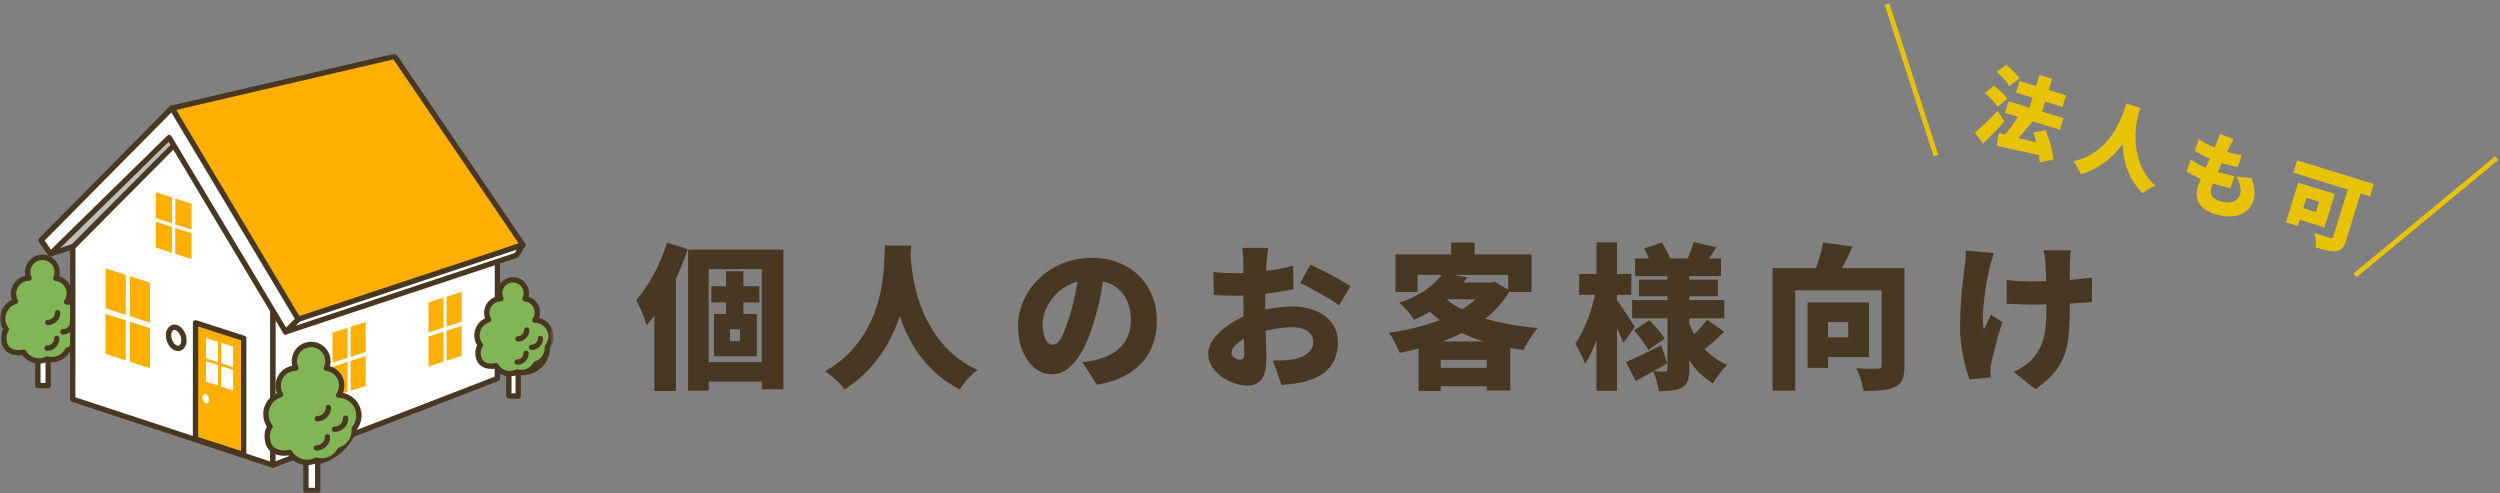
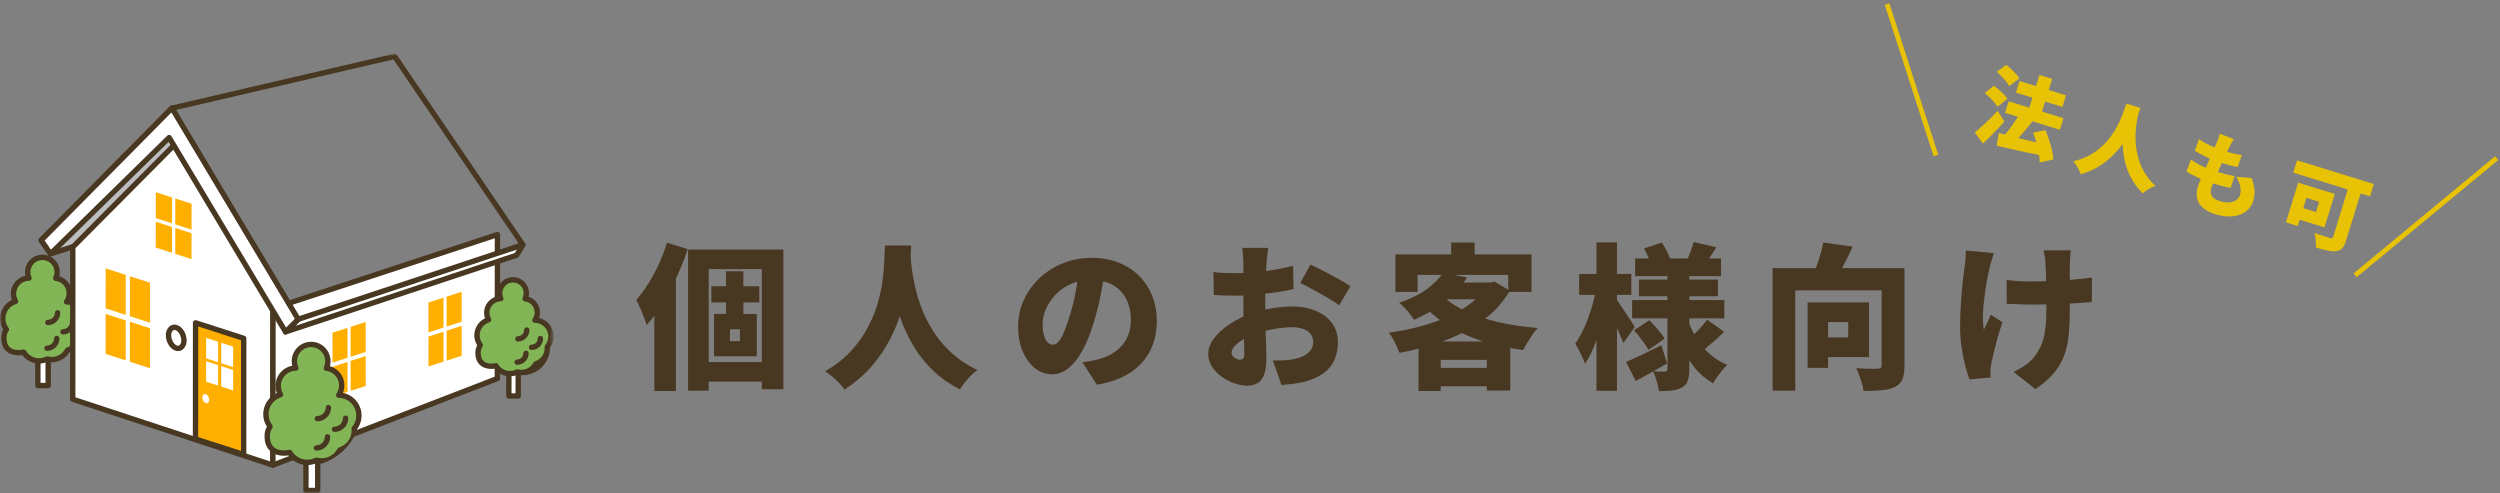
<svg xmlns="http://www.w3.org/2000/svg" width="512" height="101" viewBox="0 0 512 101" fill="none">
  <rect x="0" y="0" width="512" height="101" fill="#808080" stroke="none" />
  <path d="M424.116 51.273C424.052 51.678 424.009 52.083 423.988 52.489C423.966 52.894 423.945 53.278 423.924 53.641C423.902 53.961 423.892 54.451 423.892 55.112C423.892 55.752 423.892 56.478 423.892 57.288C423.892 58.099 423.892 58.92 423.892 59.752C423.892 60.563 423.892 61.321 423.892 62.025C423.892 62.707 423.892 63.24 423.892 63.624C423.892 65.544 423.806 67.272 423.636 68.808C423.486 70.323 423.166 71.721 422.676 73.001C422.185 74.259 421.47 75.433 420.532 76.52C419.614 77.609 418.388 78.665 416.852 79.689L412.372 76.168C413.054 75.87 413.79 75.454 414.58 74.921C415.369 74.387 415.998 73.843 416.468 73.288C416.937 72.713 417.332 72.115 417.652 71.496C417.993 70.878 418.27 70.195 418.484 69.448C418.697 68.68 418.846 67.827 418.932 66.888C419.038 65.928 419.092 64.83 419.092 63.593C419.092 62.953 419.092 62.174 419.092 61.257C419.092 60.339 419.081 59.39 419.06 58.408C419.038 57.427 419.017 56.52 418.996 55.688C418.974 54.835 418.942 54.153 418.9 53.641C418.878 53.235 418.825 52.809 418.74 52.361C418.654 51.891 418.58 51.529 418.516 51.273H424.116ZM410.964 57.321C411.518 57.385 412.041 57.449 412.532 57.513C413.044 57.555 413.545 57.587 414.036 57.608C414.548 57.63 415.081 57.641 415.636 57.641C417.044 57.641 418.537 57.608 420.116 57.544C421.716 57.48 423.241 57.385 424.692 57.257C426.164 57.129 427.412 56.99 428.436 56.84L428.404 61.864C427.422 61.95 426.228 62.035 424.82 62.12C423.412 62.184 421.918 62.248 420.34 62.312C418.782 62.355 417.257 62.377 415.764 62.377C415.337 62.377 414.857 62.366 414.324 62.344C413.79 62.323 413.236 62.302 412.66 62.281C412.105 62.259 411.54 62.238 410.964 62.217V57.321ZM408.34 51.849C408.19 52.297 408.03 52.809 407.86 53.385C407.689 53.939 407.561 54.398 407.476 54.761C407.305 55.486 407.113 56.403 406.9 57.513C406.708 58.622 406.537 59.795 406.388 61.032C406.238 62.248 406.142 63.432 406.1 64.585C406.078 65.715 406.142 66.686 406.292 67.496C406.505 67.112 406.74 66.632 406.996 66.056C407.252 65.459 407.497 64.926 407.732 64.457L410.1 65.993C409.758 66.995 409.438 68.008 409.14 69.032C408.862 70.035 408.617 70.984 408.404 71.88C408.19 72.755 408.009 73.523 407.86 74.184C407.796 74.441 407.742 74.739 407.7 75.081C407.657 75.4 407.636 75.646 407.636 75.817C407.636 75.987 407.636 76.211 407.636 76.489C407.657 76.766 407.678 77.032 407.7 77.288L403.348 77.704C403.113 77.064 402.836 76.168 402.516 75.016C402.217 73.865 401.961 72.606 401.748 71.24C401.534 69.854 401.428 68.51 401.428 67.209C401.428 65.438 401.481 63.742 401.588 62.12C401.694 60.499 401.822 59.027 401.972 57.705C402.121 56.361 402.26 55.262 402.388 54.408C402.473 53.918 402.526 53.395 402.548 52.84C402.569 52.286 402.59 51.774 402.612 51.304L408.34 51.849Z" fill="#483721" />
  <path d="M363.028 54.92H386.996V59.464H367.668V80.008H363.028V54.92ZM385.364 54.92H390.036V74.888C390.036 76.061 389.898 76.989 389.62 77.672C389.343 78.355 388.831 78.877 388.084 79.24C387.338 79.603 386.442 79.826 385.396 79.912C384.351 80.019 383.103 80.072 381.652 80.072C381.61 79.624 381.503 79.112 381.332 78.536C381.183 77.981 381.002 77.427 380.788 76.872C380.575 76.296 380.362 75.805 380.148 75.4C380.703 75.442 381.279 75.475 381.876 75.496C382.474 75.517 383.018 75.528 383.508 75.528C384.02 75.507 384.372 75.496 384.564 75.496C384.863 75.496 385.066 75.453 385.172 75.368C385.3 75.261 385.364 75.069 385.364 74.792V54.92ZM373.396 49.672L379.412 50.504C378.815 51.869 378.175 53.181 377.492 54.44C376.831 55.699 376.234 56.765 375.7 57.64L371.188 56.68C371.487 55.997 371.775 55.251 372.052 54.44C372.351 53.629 372.618 52.819 372.852 52.008C373.087 51.176 373.268 50.397 373.396 49.672ZM370.196 61.928H374.388V75.336H370.196V61.928ZM371.956 61.928H382.772V73.128H371.956V69.096H378.516V65.96H371.956V61.928Z" fill="#483721" />
  <path d="M334.868 52.936H352.468V56.552H334.868V52.936ZM335.668 57.256H351.828V60.68H335.668V57.256ZM334.26 61.448H353.14V65.192H334.26V61.448ZM346.868 49.576L351.508 50.632C351.039 51.358 350.602 52.04 350.196 52.68C349.791 53.32 349.428 53.864 349.108 54.312L345.492 53.288C345.748 52.733 346.004 52.115 346.26 51.432C346.516 50.728 346.719 50.109 346.868 49.576ZM336.692 50.888L340.34 49.672C340.703 50.206 341.044 50.792 341.364 51.432C341.706 52.072 341.951 52.638 342.1 53.128L338.228 54.504C338.122 54.014 337.919 53.427 337.62 52.744C337.322 52.062 337.012 51.443 336.692 50.888ZM349.62 65.48L353.108 67.944C352.383 68.669 351.626 69.374 350.836 70.056C350.047 70.739 349.343 71.326 348.724 71.816L345.748 69.576C346.154 69.235 346.591 68.829 347.06 68.36C347.551 67.891 348.02 67.4 348.468 66.888C348.916 66.376 349.3 65.907 349.62 65.48ZM334.644 67.656L337.78 65.576C338.335 66.131 338.911 66.76 339.508 67.464C340.127 68.168 340.596 68.797 340.916 69.352L337.588 71.656C337.311 71.102 336.884 70.451 336.308 69.704C335.754 68.936 335.199 68.254 334.644 67.656ZM333.012 74.12C333.951 73.736 335.06 73.235 336.34 72.616C337.62 71.998 338.922 71.358 340.244 70.696L341.428 74.44C340.383 75.037 339.295 75.656 338.164 76.296C337.055 76.915 335.999 77.491 334.996 78.024L333.012 74.12ZM341.492 55.368H345.972V75.624C345.972 76.606 345.866 77.384 345.652 77.96C345.46 78.536 345.076 78.995 344.5 79.336C343.903 79.677 343.21 79.891 342.42 79.976C341.652 80.061 340.756 80.104 339.732 80.104C339.668 79.507 339.519 78.814 339.284 78.024C339.071 77.235 338.826 76.573 338.548 76.04C338.996 76.061 339.466 76.083 339.956 76.104C340.468 76.104 340.81 76.104 340.98 76.104C341.172 76.104 341.3 76.061 341.364 75.976C341.45 75.891 341.492 75.763 341.492 75.592V55.368ZM345.716 65.608C346.186 66.952 346.783 68.222 347.508 69.416C348.255 70.59 349.151 71.635 350.196 72.552C351.242 73.448 352.426 74.174 353.748 74.728C353.45 75.005 353.108 75.368 352.724 75.816C352.362 76.264 352.01 76.723 351.668 77.192C351.327 77.662 351.05 78.099 350.836 78.504C349.471 77.715 348.266 76.712 347.22 75.496C346.196 74.259 345.311 72.862 344.564 71.304C343.839 69.747 343.231 68.072 342.74 66.28L345.716 65.608ZM323.412 56.104H334.1V60.392H323.412V56.104ZM326.964 49.64H331.156V80.04H326.964V49.64ZM326.9 59.144L329.396 60.008C329.183 61.267 328.916 62.579 328.596 63.944C328.276 65.288 327.914 66.611 327.508 67.912C327.124 69.213 326.687 70.43 326.196 71.56C325.706 72.691 325.172 73.672 324.596 74.504C324.404 73.885 324.106 73.181 323.7 72.392C323.295 71.582 322.932 70.909 322.612 70.376C323.103 69.694 323.572 68.904 324.02 68.008C324.468 67.112 324.874 66.163 325.236 65.16C325.62 64.157 325.951 63.144 326.228 62.12C326.506 61.075 326.73 60.083 326.9 59.144ZM330.996 61.256C331.167 61.469 331.434 61.843 331.796 62.376C332.159 62.91 332.543 63.486 332.948 64.104C333.375 64.723 333.759 65.299 334.1 65.832C334.442 66.365 334.676 66.739 334.804 66.952L332.468 70.248C332.276 69.757 332.042 69.192 331.764 68.552C331.487 67.891 331.178 67.219 330.836 66.536C330.516 65.853 330.207 65.213 329.908 64.616C329.61 63.998 329.343 63.486 329.108 63.08L330.996 61.256Z" fill="#483721" />
  <path d="M295.572 55.848L300.5 56.84C299.22 58.653 297.716 60.275 295.988 61.704C294.26 63.112 292.126 64.381 289.588 65.512C289.396 65.149 289.118 64.744 288.756 64.296C288.414 63.848 288.041 63.421 287.636 63.016C287.252 62.589 286.889 62.258 286.548 62.024C288.83 61.234 290.708 60.306 292.18 59.24C293.652 58.152 294.782 57.021 295.572 55.848ZM297.14 57.864H305.812V61.288H294.036L297.14 57.864ZM304.404 57.864H305.3L306.068 57.672L309.204 59.528C308.158 61.341 306.846 62.952 305.268 64.36C303.689 65.746 301.908 66.952 299.924 67.976C297.94 68.978 295.817 69.832 293.556 70.536C291.316 71.24 289.001 71.816 286.612 72.264C286.398 71.645 286.078 70.93 285.652 70.12C285.246 69.309 284.841 68.648 284.436 68.136C286.633 67.837 288.766 67.41 290.836 66.856C292.905 66.301 294.825 65.629 296.596 64.84C298.388 64.029 299.956 63.101 301.3 62.056C302.644 60.989 303.678 59.805 304.404 58.504V57.864ZM295.284 60.424C296.521 61.682 298.121 62.77 300.084 63.688C302.046 64.605 304.286 65.362 306.804 65.96C309.342 66.536 312.052 66.941 314.932 67.176C314.59 67.538 314.228 67.997 313.844 68.552C313.481 69.085 313.129 69.629 312.788 70.184C312.446 70.739 312.169 71.24 311.956 71.688C308.99 71.304 306.228 70.707 303.668 69.896C301.129 69.085 298.814 68.05 296.724 66.792C294.654 65.512 292.83 63.976 291.252 62.184L295.284 60.424ZM290.516 69.928H309.3V79.976H304.5V73.704H295.06V80.072H290.516V69.928ZM292.82 75.336H306.804V79.112H292.82V75.336ZM297.204 49.672H302.004V54.44H297.204V49.672ZM285.78 52.104H313.652V59.784H308.884V56.296H290.324V59.784H285.78V52.104Z" fill="#483721" />
  <path d="M259.732 50.76C259.69 50.952 259.647 51.25 259.604 51.656C259.562 52.04 259.519 52.434 259.476 52.84C259.434 53.245 259.402 53.586 259.38 53.864C259.338 54.589 259.295 55.304 259.252 56.008C259.231 56.69 259.21 57.373 259.188 58.056C259.167 58.738 259.146 59.421 259.124 60.104C259.124 60.786 259.124 61.48 259.124 62.184C259.124 63.08 259.135 64.082 259.156 65.192C259.178 66.28 259.199 67.368 259.22 68.456C259.263 69.522 259.295 70.493 259.316 71.368C259.338 72.242 259.348 72.904 259.348 73.352C259.348 74.845 259.178 76.008 258.836 76.84C258.516 77.65 258.058 78.205 257.46 78.504C256.884 78.824 256.212 78.984 255.444 78.984C254.591 78.984 253.695 78.813 252.756 78.472C251.818 78.152 250.943 77.693 250.132 77.096C249.343 76.52 248.692 75.837 248.18 75.048C247.69 74.258 247.444 73.405 247.444 72.488C247.444 71.4 247.85 70.322 248.66 69.256C249.471 68.189 250.548 67.218 251.892 66.344C253.236 65.448 254.698 64.733 256.276 64.2C257.706 63.709 259.178 63.346 260.692 63.112C262.228 62.877 263.583 62.76 264.756 62.76C266.442 62.76 267.978 63.048 269.364 63.624C270.772 64.178 271.892 65 272.724 66.088C273.578 67.176 274.004 68.509 274.004 70.088C274.004 71.325 273.78 72.488 273.332 73.576C272.906 74.642 272.17 75.581 271.124 76.392C270.079 77.181 268.639 77.81 266.804 78.28C266.058 78.429 265.322 78.546 264.596 78.632C263.871 78.717 263.156 78.792 262.452 78.856L260.692 73.832C261.46 73.832 262.186 73.821 262.868 73.8C263.551 73.757 264.159 73.693 264.692 73.608C265.524 73.458 266.26 73.234 266.9 72.936C267.54 72.616 268.042 72.221 268.404 71.752C268.767 71.261 268.948 70.696 268.948 70.056C268.948 69.416 268.778 68.872 268.436 68.424C268.095 67.976 267.604 67.634 266.964 67.4C266.346 67.144 265.588 67.016 264.692 67.016C263.391 67.016 262.036 67.154 260.628 67.432C259.242 67.688 257.951 68.04 256.756 68.488C255.86 68.829 255.071 69.213 254.388 69.64C253.706 70.066 253.172 70.504 252.788 70.952C252.404 71.4 252.212 71.837 252.212 72.264C252.212 72.456 252.266 72.637 252.372 72.808C252.5 72.978 252.65 73.128 252.82 73.256C253.012 73.384 253.204 73.49 253.396 73.576C253.588 73.64 253.759 73.672 253.908 73.672C254.143 73.672 254.356 73.608 254.548 73.48C254.74 73.33 254.836 72.978 254.836 72.424C254.836 71.89 254.815 71.09 254.772 70.024C254.751 68.957 254.719 67.752 254.676 66.408C254.655 65.042 254.644 63.688 254.644 62.344C254.644 61.448 254.644 60.573 254.644 59.72C254.644 58.866 254.644 58.077 254.644 57.352C254.644 56.605 254.644 55.944 254.644 55.368C254.644 54.77 254.644 54.28 254.644 53.896C254.644 53.661 254.634 53.341 254.612 52.936C254.591 52.509 254.559 52.093 254.516 51.688C254.495 51.261 254.463 50.952 254.42 50.76H259.732ZM268.372 54.184C269.226 54.568 270.175 55.037 271.22 55.592C272.266 56.125 273.268 56.658 274.228 57.192C275.188 57.725 275.967 58.194 276.564 58.6L274.26 62.536C273.876 62.237 273.343 61.874 272.66 61.448C271.978 61.021 271.231 60.584 270.42 60.136C269.631 59.688 268.863 59.272 268.116 58.888C267.391 58.482 266.783 58.173 266.292 57.96L268.372 54.184ZM248.5 55.72C249.482 55.826 250.346 55.89 251.092 55.912C251.86 55.933 252.532 55.944 253.108 55.944C253.962 55.944 254.89 55.912 255.892 55.848C256.916 55.762 257.951 55.656 258.996 55.528C260.042 55.4 261.066 55.24 262.068 55.048C263.071 54.856 263.988 54.642 264.82 54.408L264.916 59.208C263.978 59.421 262.975 59.613 261.908 59.784C260.842 59.933 259.775 60.072 258.708 60.2C257.663 60.306 256.671 60.392 255.732 60.456C254.794 60.52 253.972 60.552 253.268 60.552C252.116 60.552 251.188 60.541 250.484 60.52C249.78 60.498 249.151 60.456 248.596 60.392L248.5 55.72Z" fill="#483721" />
  <path d="M226.324 55.016C226.089 56.637 225.801 58.365 225.46 60.2C225.119 62.034 224.639 63.954 224.02 65.96C223.401 68.093 222.665 69.96 221.812 71.56C220.959 73.16 219.999 74.408 218.932 75.304C217.887 76.2 216.735 76.648 215.476 76.648C214.153 76.648 212.959 76.221 211.892 75.368C210.847 74.493 210.015 73.32 209.396 71.848C208.799 70.354 208.5 68.701 208.5 66.888C208.5 64.989 208.884 63.197 209.652 61.512C210.42 59.805 211.487 58.301 212.852 57C214.217 55.698 215.817 54.674 217.652 53.928C219.487 53.181 221.471 52.808 223.604 52.808C225.652 52.808 227.487 53.138 229.108 53.8C230.751 54.44 232.148 55.346 233.3 56.52C234.473 57.693 235.369 59.069 235.988 60.648C236.607 62.205 236.916 63.89 236.916 65.704C236.916 67.944 236.468 69.97 235.572 71.784C234.676 73.576 233.321 75.08 231.508 76.296C229.695 77.49 227.401 78.322 224.628 78.792L221.684 74.184C222.367 74.098 222.943 74.013 223.412 73.928C223.881 73.821 224.351 73.714 224.82 73.608C225.844 73.352 226.772 72.989 227.604 72.52C228.436 72.05 229.151 71.474 229.748 70.792C230.345 70.109 230.804 69.33 231.124 68.456C231.444 67.56 231.604 66.589 231.604 65.544C231.604 64.306 231.423 63.186 231.06 62.184C230.719 61.181 230.196 60.317 229.492 59.592C228.809 58.866 227.967 58.312 226.964 57.928C225.961 57.544 224.809 57.352 223.508 57.352C221.844 57.352 220.383 57.65 219.124 58.248C217.887 58.824 216.852 59.581 216.02 60.52C215.188 61.437 214.559 62.418 214.132 63.464C213.727 64.509 213.524 65.48 213.524 66.376C213.524 67.293 213.62 68.072 213.812 68.712C214.004 69.33 214.249 69.8 214.548 70.12C214.868 70.44 215.22 70.6 215.604 70.6C216.031 70.6 216.425 70.386 216.788 69.96C217.172 69.533 217.535 68.904 217.876 68.072C218.239 67.218 218.612 66.173 218.996 64.936C219.487 63.421 219.903 61.789 220.244 60.04C220.585 58.269 220.831 56.541 220.98 54.856L226.324 55.016Z" fill="#483721" />
  <path d="M181.236 50.28H186.612C186.57 51.219 186.495 52.403 186.388 53.832C186.282 55.24 186.09 56.808 185.812 58.536C185.535 60.264 185.108 62.078 184.532 63.976C183.956 65.854 183.178 67.742 182.196 69.64C181.215 71.518 179.967 73.331 178.452 75.08C176.938 76.808 175.103 78.376 172.948 79.784C172.543 79.166 171.978 78.515 171.252 77.832C170.548 77.171 169.791 76.574 168.98 76.04C171.114 74.803 172.884 73.416 174.292 71.88C175.722 70.323 176.874 68.702 177.748 67.016C178.644 65.331 179.327 63.646 179.796 61.96C180.266 60.275 180.596 58.675 180.788 57.16C180.98 55.646 181.087 54.302 181.108 53.128C181.151 51.934 181.194 50.984 181.236 50.28ZM186.452 51.24C186.474 51.667 186.506 52.318 186.548 53.192C186.612 54.067 186.74 55.102 186.932 56.296C187.124 57.491 187.402 58.782 187.764 60.168C188.148 61.555 188.66 62.984 189.3 64.456C189.962 65.907 190.772 67.336 191.732 68.744C192.714 70.131 193.898 71.432 195.284 72.648C196.671 73.843 198.303 74.888 200.18 75.784C199.434 76.339 198.74 76.979 198.1 77.704C197.46 78.43 196.959 79.112 196.596 79.752C194.612 78.75 192.884 77.566 191.412 76.2C189.94 74.814 188.682 73.331 187.636 71.752C186.612 70.152 185.759 68.531 185.076 66.888C184.394 65.224 183.85 63.603 183.444 62.024C183.039 60.424 182.73 58.942 182.516 57.576C182.324 56.19 182.186 54.995 182.1 53.992C182.036 52.968 181.983 52.211 181.94 51.72L186.452 51.24Z" fill="#483721" />
  <path d="M140.916 51.112H160.436V79.72H156.02V55.112H145.14V80.008H140.916V51.112ZM145.684 58.632H155.508V61.928H145.684V58.632ZM143.06 74.152H158.068V78.152H143.06V74.152ZM148.692 55.56H152.244V65.928H148.692V55.56ZM149.492 67.432V69.864H151.54V67.432H149.492ZM146.228 64.296H154.996V72.968H146.228V64.296ZM136.596 49.704L140.852 51.016C140.233 52.872 139.487 54.76 138.612 56.68C137.737 58.579 136.777 60.381 135.732 62.088C134.687 63.795 133.588 65.288 132.436 66.568C132.329 66.184 132.148 65.672 131.892 65.032C131.657 64.371 131.391 63.709 131.092 63.048C130.793 62.387 130.527 61.853 130.292 61.448C131.145 60.488 131.967 59.379 132.756 58.12C133.545 56.861 134.271 55.517 134.932 54.088C135.593 52.637 136.148 51.176 136.596 49.704ZM134.004 59.016L138.388 54.632L138.42 54.664V80.072H134.004V59.016Z" fill="#483721" />
  <path d="M9.866 64.93H7.754V78.967H9.866V64.93Z" fill="white" />
  <mask id="mask0_197_10364" style="mask-type:luminance" maskUnits="userSpaceOnUse" x="0" y="11" width="114" height="90">
    <path d="M113.393 11H0V101H113.393V11Z" fill="white" />
  </mask>
  <g mask="url(#mask0_197_10364)">
    <path d="M9.866 79.514H7.754C7.609 79.513 7.469 79.456 7.367 79.353C7.264 79.25 7.206 79.111 7.206 78.965V64.93C7.206 64.784 7.264 64.645 7.367 64.542C7.469 64.44 7.609 64.382 7.754 64.382H9.866C10.011 64.382 10.15 64.44 10.253 64.542C10.356 64.645 10.414 64.784 10.414 64.93V78.965C10.414 79.037 10.4 79.109 10.372 79.175C10.345 79.242 10.304 79.302 10.254 79.353C10.203 79.404 10.142 79.444 10.076 79.472C10.009 79.499 9.938 79.514 9.866 79.514ZM8.302 78.417H9.318V65.477H8.302V78.417Z" fill="#483721" />
    <path d="M17.276 65.487C17.276 64.519 16.893 63.59 16.21 62.904C15.528 62.218 14.602 61.829 13.634 61.823C13.677 61.76 13.719 61.696 13.758 61.629C14.019 61.183 14.165 60.679 14.182 60.163C14.198 59.647 14.085 59.134 13.854 58.672C13.622 58.211 13.278 57.815 12.853 57.52C12.429 57.225 11.938 57.041 11.424 56.985H11.417V56.981C11.619 56.546 11.713 56.069 11.693 55.589C11.673 55.11 11.539 54.642 11.301 54.225C11.064 53.808 10.73 53.454 10.328 53.192C9.926 52.93 9.468 52.768 8.99 52.719C8.888 52.708 8.786 52.703 8.683 52.703C8.18 52.703 7.684 52.829 7.242 53.07C6.8 53.311 6.425 53.658 6.152 54.081C5.879 54.504 5.716 54.989 5.679 55.491C5.641 55.993 5.73 56.497 5.937 56.956C5.38 56.958 4.833 57.106 4.35 57.385C3.868 57.664 3.467 58.065 3.188 58.548C2.909 59.03 2.761 59.577 2.759 60.134C2.757 60.692 2.901 61.24 3.177 61.724C2.607 61.892 2.086 62.196 1.659 62.61C1.233 63.023 0.913 63.535 0.729 64.1C0.544 64.664 0.499 65.266 0.598 65.851C0.698 66.437 0.938 66.99 1.299 67.463C0.962 67.969 0.782 68.563 0.783 69.171C0.786 72.917 4.538 72.213 4.829 72.12C5.108 72.587 5.486 72.987 5.938 73.291C6.478 73.654 7.105 73.866 7.755 73.906C8.404 73.945 9.052 73.812 9.633 73.518C10.438 73.737 11.293 73.675 12.058 73.342C12.823 73.009 13.451 72.425 13.839 71.687C14.593 71.459 15.254 70.995 15.723 70.363C16.193 69.731 16.447 68.965 16.447 68.177C16.447 68.059 16.441 67.942 16.43 67.826C16.977 67.169 17.276 66.341 17.275 65.486" fill="#82B556" />
    <path d="M7.981 74.464C7.144 74.465 6.327 74.216 5.633 73.749C5.226 73.474 4.869 73.129 4.579 72.731C3.869 72.834 2.532 72.857 1.521 72.121C0.671 71.503 0.239 70.51 0.238 69.175C0.237 68.588 0.379 68.009 0.651 67.489C0.224 66.817 -0.002 66.036 1.59589e-05 65.239C0.004 64.438 0.234 63.654 0.666 62.978C1.097 62.302 1.711 61.763 2.436 61.422C2.253 60.916 2.181 60.377 2.225 59.842C2.269 59.306 2.428 58.787 2.691 58.318C2.953 57.849 3.314 57.443 3.748 57.126C4.183 56.81 4.68 56.59 5.207 56.483C5.092 55.963 5.096 55.424 5.218 54.905C5.34 54.387 5.576 53.902 5.91 53.487C6.243 53.072 6.666 52.737 7.146 52.507C7.626 52.276 8.152 52.157 8.685 52.156C8.806 52.156 8.927 52.162 9.048 52.174C9.555 52.227 10.045 52.387 10.485 52.645C10.925 52.903 11.304 53.252 11.598 53.669C11.891 54.086 12.091 54.562 12.185 55.063C12.279 55.564 12.264 56.079 12.142 56.574C12.622 56.719 13.066 56.962 13.448 57.286C13.829 57.611 14.14 58.01 14.36 58.46C14.581 58.91 14.706 59.401 14.729 59.901C14.751 60.402 14.67 60.901 14.491 61.369C15.181 61.516 15.823 61.834 16.359 62.294C16.894 62.754 17.305 63.342 17.554 64.002C17.803 64.662 17.883 65.375 17.785 66.074C17.687 66.773 17.415 67.436 16.994 68.002C16.996 68.062 16.997 68.122 16.997 68.18C16.993 69.046 16.725 69.889 16.227 70.598C15.73 71.306 15.028 71.846 14.215 72.144C13.762 72.903 13.082 73.5 12.271 73.851C11.459 74.203 10.558 74.289 9.695 74.1C9.156 74.341 8.572 74.465 7.982 74.463M4.834 71.573C4.929 71.574 5.022 71.599 5.104 71.646C5.186 71.693 5.254 71.761 5.302 71.842C5.54 72.24 5.863 72.581 6.248 72.839C6.707 73.147 7.24 73.328 7.792 73.361C8.344 73.395 8.895 73.282 9.389 73.032C9.51 72.97 9.65 72.956 9.78 72.992C10.465 73.178 11.193 73.126 11.843 72.842C12.493 72.559 13.028 72.063 13.358 71.435C13.392 71.37 13.438 71.313 13.494 71.267C13.55 71.221 13.615 71.186 13.685 71.165C14.325 70.969 14.885 70.574 15.284 70.037C15.683 69.5 15.9 68.85 15.903 68.181C15.903 68.085 15.898 67.984 15.888 67.882C15.881 67.81 15.889 67.737 15.91 67.668C15.931 67.599 15.966 67.535 16.012 67.48C16.365 67.055 16.599 66.545 16.689 66.001C16.78 65.456 16.724 64.898 16.528 64.382C16.332 63.866 16.003 63.412 15.573 63.065C15.144 62.719 14.631 62.492 14.085 62.409C13.936 62.386 13.786 62.374 13.635 62.373C13.535 62.372 13.437 62.344 13.352 62.292C13.267 62.24 13.197 62.166 13.151 62.078C13.105 61.989 13.084 61.89 13.091 61.79C13.097 61.69 13.13 61.594 13.187 61.512C13.223 61.461 13.257 61.407 13.289 61.353C13.504 60.986 13.624 60.571 13.638 60.146C13.652 59.721 13.559 59.3 13.368 58.92C13.177 58.54 12.894 58.214 12.545 57.971C12.196 57.729 11.792 57.577 11.369 57.531H11.359C11.274 57.521 11.193 57.492 11.122 57.445C11.051 57.398 10.991 57.336 10.948 57.262C10.905 57.189 10.88 57.106 10.875 57.021C10.869 56.936 10.884 56.851 10.917 56.773C10.919 56.767 10.923 56.759 10.926 56.752C11.091 56.396 11.168 56.006 11.151 55.614C11.135 55.222 11.025 54.839 10.831 54.498C10.637 54.157 10.364 53.867 10.035 53.653C9.706 53.439 9.331 53.306 8.941 53.266C8.857 53.257 8.773 53.253 8.689 53.253C8.036 53.254 7.409 53.514 6.947 53.976C6.485 54.438 6.225 55.064 6.224 55.718C6.224 56.067 6.298 56.413 6.443 56.731C6.48 56.815 6.496 56.906 6.49 56.997C6.483 57.088 6.454 57.176 6.404 57.253C6.355 57.33 6.287 57.394 6.207 57.438C6.126 57.481 6.037 57.505 5.945 57.505C5.484 57.507 5.031 57.63 4.631 57.861C4.232 58.092 3.9 58.424 3.669 58.823C3.437 59.223 3.315 59.676 3.313 60.138C3.311 60.599 3.43 61.053 3.658 61.454C3.699 61.526 3.724 61.606 3.729 61.689C3.735 61.771 3.722 61.854 3.691 61.931C3.66 62.007 3.612 62.076 3.551 62.132C3.489 62.187 3.416 62.228 3.337 62.252C2.693 62.444 2.127 62.839 1.725 63.377C1.322 63.915 1.103 64.569 1.101 65.241C1.099 65.925 1.323 66.59 1.74 67.132C1.809 67.223 1.848 67.333 1.852 67.447C1.856 67.561 1.824 67.673 1.761 67.768C1.484 68.185 1.336 68.674 1.337 69.175C1.337 70.129 1.61 70.817 2.148 71.221C3.029 71.882 4.431 71.67 4.671 71.601C4.725 71.584 4.781 71.575 4.837 71.575" fill="#483721" />
    <path d="M12.884 68.507C12.739 68.507 12.599 68.449 12.496 68.347C12.394 68.244 12.336 68.104 12.336 67.959C12.336 67.814 12.394 67.674 12.496 67.571C12.599 67.469 12.739 67.411 12.884 67.411C13.27 67.411 13.64 67.258 13.912 66.985C14.185 66.712 14.338 66.342 14.338 65.956C14.338 65.811 14.396 65.671 14.499 65.569C14.602 65.466 14.741 65.408 14.887 65.408C15.032 65.408 15.171 65.466 15.274 65.569C15.377 65.671 15.435 65.811 15.435 65.956C15.434 66.632 15.165 67.28 14.687 67.758C14.209 68.236 13.561 68.505 12.886 68.506" fill="#483721" />
    <path d="M9.629 71.86C9.484 71.86 9.344 71.802 9.242 71.699C9.139 71.596 9.081 71.457 9.081 71.311C9.081 71.166 9.139 71.027 9.242 70.924C9.344 70.821 9.484 70.763 9.629 70.763C10.015 70.763 10.385 70.61 10.658 70.337C10.93 70.065 11.084 69.695 11.084 69.309C11.084 69.163 11.141 69.024 11.244 68.921C11.347 68.819 11.486 68.761 11.632 68.761C11.777 68.761 11.917 68.819 12.019 68.921C12.122 69.024 12.18 69.163 12.18 69.309C12.179 69.985 11.91 70.633 11.432 71.111C10.954 71.589 10.306 71.857 9.631 71.858" fill="#483721" />
    <path d="M9.792 66.598C9.647 66.598 9.507 66.54 9.405 66.437C9.302 66.335 9.244 66.195 9.244 66.05C9.244 65.904 9.302 65.765 9.405 65.662C9.507 65.559 9.647 65.502 9.792 65.502C10.178 65.502 10.548 65.348 10.821 65.076C11.094 64.803 11.247 64.433 11.247 64.047C11.247 63.902 11.305 63.762 11.407 63.66C11.51 63.557 11.649 63.499 11.795 63.499C11.94 63.499 12.08 63.557 12.182 63.66C12.285 63.762 12.343 63.902 12.343 64.047C12.342 64.723 12.073 65.371 11.595 65.849C11.118 66.327 10.47 66.596 9.794 66.597" fill="#483721" />
    <path d="M8.437 49.2L10.343 51.985L20.761 48.679L38.421 29.369L35.209 22.151L8.437 49.2Z" fill="#BDBEBF" />
    <path d="M10.341 52.532C10.252 52.532 10.165 52.511 10.086 52.469C10.007 52.427 9.94 52.367 9.889 52.294L7.984 49.509C7.912 49.404 7.878 49.277 7.89 49.15C7.901 49.023 7.957 48.904 8.046 48.814L34.819 21.765C34.881 21.702 34.958 21.655 35.043 21.628C35.129 21.601 35.219 21.595 35.306 21.611C35.394 21.628 35.477 21.665 35.547 21.72C35.617 21.775 35.672 21.846 35.709 21.928L38.921 29.145C38.965 29.242 38.978 29.35 38.961 29.456C38.944 29.561 38.897 29.659 38.825 29.738L21.165 49.047C21.1 49.118 21.017 49.171 20.926 49.2L10.507 52.506C10.454 52.523 10.398 52.532 10.341 52.532ZM9.145 49.262L10.565 51.337L20.455 48.199L37.774 29.262L35.034 23.107L9.145 49.262Z" fill="#483721" />
    <path d="M55.91 63.165L55.89 95.264L14.891 81.76L14.911 50.599L35.736 29.644L55.91 63.165Z" fill="white" />
    <path d="M55.889 95.812C55.831 95.812 55.773 95.803 55.718 95.785L14.72 82.281C14.61 82.244 14.514 82.175 14.447 82.081C14.379 81.987 14.343 81.875 14.343 81.759L14.364 50.598C14.364 50.453 14.421 50.314 14.523 50.212L35.347 29.257C35.406 29.198 35.477 29.152 35.556 29.125C35.635 29.098 35.719 29.089 35.802 29.099C35.885 29.109 35.964 29.137 36.034 29.183C36.104 29.228 36.163 29.289 36.206 29.36L56.379 62.883C56.43 62.968 56.457 63.066 56.457 63.165L56.437 95.265C56.437 95.41 56.379 95.549 56.276 95.652C56.173 95.754 56.034 95.812 55.889 95.812M15.439 81.364L55.342 94.507L55.361 63.317L35.629 30.528L15.46 50.824L15.439 81.364Z" fill="#483721" />
    <path d="M40.053 66.111L49.912 69.294L49.897 93.091L40.038 89.908L40.053 66.111Z" fill="#FFAF00" />
    <path d="M49.898 93.638C49.841 93.638 49.784 93.629 49.73 93.612L39.871 90.429C39.761 90.393 39.664 90.324 39.596 90.23C39.528 90.136 39.491 90.024 39.491 89.908L39.506 66.111C39.506 66.025 39.527 65.94 39.566 65.863C39.605 65.786 39.662 65.719 39.732 65.668C39.802 65.617 39.883 65.584 39.968 65.57C40.053 65.557 40.141 65.564 40.223 65.59L50.082 68.773C50.192 68.808 50.288 68.878 50.357 68.972C50.425 69.066 50.462 69.179 50.461 69.295L50.447 93.091C50.446 93.237 50.389 93.376 50.286 93.479C50.183 93.581 50.044 93.639 49.898 93.639M40.587 89.508L49.351 92.337L49.365 69.692L40.602 66.863L40.587 89.508Z" fill="#483721" />
    <path d="M42.143 80.715C42.357 80.819 42.536 80.983 42.659 81.187C42.782 81.391 42.842 81.626 42.834 81.864C42.834 82.373 42.523 82.688 42.141 82.564C41.927 82.46 41.748 82.297 41.625 82.093C41.502 81.889 41.442 81.654 41.45 81.416C41.45 80.906 41.761 80.592 42.144 80.715" fill="white" />
    <path d="M55.912 63.165L101.876 48.039L101.856 77.52L55.892 95.265L55.912 63.165Z" fill="white" />
    <path d="M55.89 95.813C55.818 95.813 55.747 95.799 55.68 95.771C55.614 95.744 55.553 95.703 55.502 95.653C55.451 95.602 55.411 95.541 55.383 95.475C55.356 95.408 55.342 95.337 55.342 95.265L55.362 63.165C55.362 63.05 55.399 62.938 55.466 62.844C55.534 62.751 55.629 62.681 55.739 62.645L101.704 47.519C101.786 47.492 101.874 47.484 101.959 47.498C102.045 47.511 102.126 47.545 102.196 47.595C102.267 47.646 102.324 47.713 102.363 47.79C102.403 47.867 102.423 47.953 102.423 48.04L102.403 77.521C102.403 77.632 102.369 77.74 102.306 77.831C102.244 77.922 102.155 77.993 102.052 78.032L56.087 95.777C56.024 95.801 55.958 95.813 55.89 95.813ZM56.458 63.56L56.438 94.464L101.308 77.144L101.328 48.796L56.458 63.56Z" fill="#483721" />
-     <path d="M35.209 22.151L80.821 11.55L107.084 50.136L61.031 66.179L35.209 22.151Z" fill="#FFAF00" />
    <path d="M61.03 66.727C60.934 66.727 60.841 66.702 60.758 66.655C60.675 66.607 60.606 66.539 60.557 66.456L34.735 22.428C34.692 22.354 34.666 22.27 34.661 22.185C34.656 22.099 34.671 22.013 34.705 21.934C34.739 21.855 34.791 21.785 34.857 21.73C34.922 21.675 35 21.636 35.084 21.617L80.696 11.014C80.804 10.989 80.917 10.997 81.02 11.038C81.123 11.078 81.211 11.148 81.273 11.24L107.537 49.828C107.584 49.897 107.615 49.977 107.627 50.06C107.638 50.143 107.631 50.228 107.604 50.308C107.578 50.388 107.534 50.461 107.475 50.521C107.416 50.581 107.344 50.626 107.264 50.654L61.21 66.697C61.152 66.717 61.09 66.728 61.029 66.727M36.058 22.516L61.275 65.514L106.229 49.854L80.579 12.167L36.058 22.516Z" fill="#483721" />
    <path d="M61.069 65.383L107.084 50.137L105.798 52.264L58.482 67.972L61.069 65.383Z" fill="white" />
    <path d="M58.483 68.517C58.374 68.517 58.268 68.485 58.178 68.425C58.088 68.365 58.018 68.279 57.976 68.179C57.935 68.079 57.924 67.969 57.945 67.862C57.966 67.756 58.018 67.658 58.095 67.582L60.682 64.995C60.743 64.934 60.816 64.889 60.897 64.862L106.912 49.616C107.019 49.581 107.133 49.579 107.241 49.611C107.348 49.642 107.443 49.706 107.513 49.794C107.583 49.882 107.625 49.989 107.632 50.101C107.639 50.212 107.612 50.324 107.554 50.42L106.268 52.547C106.2 52.658 106.095 52.742 105.971 52.783L58.655 68.491C58.599 68.51 58.541 68.519 58.482 68.519M61.365 65.865L60.507 66.723L105.434 51.806L105.847 51.123L61.365 65.865Z" fill="#483721" />
    <path d="M35.208 22.15L61.069 65.382L58.482 67.969L34.643 28.172L10.342 51.984L8.437 49.199L35.208 22.15Z" fill="white" />
    <path d="M58.482 68.517C58.387 68.517 58.294 68.493 58.212 68.446C58.13 68.399 58.061 68.332 58.012 68.251L34.53 29.05L10.726 52.376C10.668 52.432 10.6 52.474 10.524 52.501C10.448 52.528 10.368 52.538 10.288 52.53C10.209 52.522 10.132 52.497 10.063 52.456C9.994 52.415 9.934 52.36 9.889 52.294L7.984 49.509C7.912 49.404 7.878 49.277 7.89 49.15C7.901 49.023 7.957 48.904 8.046 48.814L34.819 21.765C34.877 21.706 34.949 21.66 35.028 21.633C35.107 21.605 35.191 21.596 35.274 21.607C35.357 21.617 35.437 21.645 35.507 21.691C35.577 21.737 35.636 21.798 35.678 21.869L61.539 65.101C61.602 65.206 61.628 65.328 61.613 65.45C61.598 65.571 61.543 65.683 61.456 65.77L58.869 68.357C58.767 68.46 58.627 68.518 58.482 68.518M34.643 27.624C34.666 27.624 34.69 27.625 34.713 27.628C34.795 27.639 34.873 27.668 34.943 27.713C35.012 27.759 35.07 27.82 35.113 27.89L58.59 67.085L60.378 65.297L35.101 23.038L9.145 49.262L10.426 51.133L34.26 27.779C34.363 27.678 34.501 27.622 34.644 27.622" fill="#483721" />
    <path d="M25.75 64.484L25.755 56.298L21.639 54.969L21.634 63.155L25.75 64.484Z" fill="#FFAF00" />
    <path d="M30.715 75.414L30.72 67.228L26.604 65.899L26.599 74.085L30.715 75.414Z" fill="#FFAF00" />
    <path d="M25.744 73.809L25.75 65.623L21.633 64.294L21.628 72.48L25.744 73.809Z" fill="#FFAF00" />
    <path d="M30.725 57.902L30.72 66.088L26.604 64.759L26.609 56.573L30.725 57.902Z" fill="#FFAF00" />
    <path d="M91.47 66.877L94.55 65.882L94.546 59.758L91.466 60.752L91.47 66.877Z" fill="#FFAF00" />
    <path d="M87.756 75.054L90.836 74.06L90.832 67.936L87.752 68.93L87.756 75.054Z" fill="#FFAF00" />
    <path d="M91.474 73.854L94.553 72.86L94.549 66.735L91.47 67.73L91.474 73.854Z" fill="#FFAF00" />
    <path d="M87.747 61.952L87.751 68.077L90.831 67.083L90.827 60.958L87.747 61.952Z" fill="#FFAF00" />
    <path d="M71.814 73.064L74.894 72.07L74.89 65.945L71.811 66.939L71.814 73.064Z" fill="#FFAF00" />
    <path d="M68.101 81.243L71.18 80.249L71.177 74.124L68.097 75.118L68.101 81.243Z" fill="#FFAF00" />
    <path d="M71.819 80.042L74.899 79.047L74.895 72.923L71.815 73.917L71.819 80.042Z" fill="#FFAF00" />
    <path d="M68.091 68.141L68.095 74.265L71.175 73.271L71.171 67.147L68.091 68.141Z" fill="#FFAF00" />
    <path d="M35.9 40.652L35.897 45.953L39.229 47.029L39.232 41.727L35.9 40.652Z" fill="#FFAF00" />
    <path d="M35.235 45.741L35.238 40.44L31.907 39.364L31.903 44.665L35.235 45.741Z" fill="#FFAF00" />
    <path d="M35.233 46.479L35.23 51.78L31.898 50.704L31.902 45.403L35.233 46.479Z" fill="#FFAF00" />
    <path d="M39.229 47.768L39.225 53.069L35.894 51.993L35.897 46.692L39.229 47.768Z" fill="#FFAF00" />
    <path d="M44.659 69.991L44.657 74.183L42.213 73.394L42.215 69.202L44.659 69.991Z" fill="white" />
    <path d="M44.656 74.769L44.654 78.96L42.21 78.172L42.212 73.981L44.656 74.769Z" fill="white" />
    <path d="M47.745 75.767L47.742 79.958L45.299 79.169L45.3 74.98L47.745 75.767Z" fill="white" />
    <path d="M47.747 70.99L47.745 75.182L45.302 74.393L45.304 70.201L47.747 70.99Z" fill="white" />
    <path d="M36.091 71.293C36.961 71.574 37.667 70.86 37.668 69.699C37.669 68.537 36.963 67.369 36.093 67.088C35.224 66.806 34.516 67.52 34.516 68.681C34.515 69.842 35.22 71.012 36.09 71.293" fill="white" />
    <path d="M36.466 71.902C36.282 71.901 36.099 71.871 35.925 71.814C34.828 71.46 33.969 70.083 33.97 68.68C33.949 68.32 34.013 67.96 34.157 67.63C34.3 67.3 34.52 67.008 34.798 66.778C35.007 66.627 35.249 66.529 35.505 66.491C35.76 66.454 36.021 66.479 36.264 66.565C37.361 66.919 38.219 68.295 38.218 69.698C38.239 70.058 38.176 70.417 38.032 70.748C37.888 71.078 37.668 71.37 37.39 71.6C37.122 71.796 36.798 71.902 36.466 71.901M36.262 70.77C36.34 70.802 36.426 70.813 36.511 70.803C36.595 70.793 36.675 70.762 36.745 70.713C36.88 70.583 36.984 70.424 37.049 70.248C37.114 70.072 37.139 69.884 37.122 69.697C37.122 68.79 36.565 67.813 35.928 67.608C35.848 67.576 35.763 67.565 35.678 67.575C35.593 67.585 35.513 67.616 35.443 67.665C35.308 67.795 35.205 67.954 35.139 68.13C35.074 68.305 35.049 68.494 35.066 68.68C35.066 69.589 35.625 70.564 36.262 70.77Z" fill="#483721" />
    <path d="M65.062 84.465H62.657V100.452H65.062V84.465Z" fill="white" />
    <path d="M65.064 101.001H62.658C62.513 101.001 62.374 100.943 62.271 100.84C62.168 100.737 62.11 100.598 62.11 100.453V84.465C62.11 84.32 62.168 84.18 62.271 84.078C62.374 83.975 62.513 83.917 62.658 83.917H65.064C65.209 83.917 65.348 83.975 65.451 84.078C65.554 84.18 65.612 84.32 65.612 84.465V100.452C65.612 100.598 65.554 100.737 65.451 100.84C65.348 100.943 65.209 101.001 65.064 101.001ZM63.206 99.904H64.515V85.013H63.206V99.904Z" fill="#483721" />
    <path d="M73.503 85.103C73.503 84 73.067 82.942 72.289 82.161C71.512 81.379 70.457 80.936 69.354 80.929C69.404 80.857 69.451 80.783 69.496 80.708C69.793 80.201 69.959 79.627 69.978 79.038C69.997 78.45 69.869 77.867 69.604 77.341C69.34 76.815 68.949 76.364 68.465 76.028C67.982 75.692 67.422 75.483 66.838 75.418H66.83V75.415C67.071 74.893 67.178 74.319 67.14 73.746C67.102 73.172 66.92 72.618 66.612 72.132C66.303 71.647 65.878 71.248 65.375 70.97C64.872 70.692 64.307 70.545 63.732 70.542C63.157 70.539 62.591 70.681 62.085 70.954C61.58 71.227 61.151 71.623 60.838 72.105C60.525 72.587 60.338 73.14 60.294 73.713C60.251 74.287 60.352 74.862 60.588 75.385C59.954 75.388 59.331 75.557 58.781 75.875C58.232 76.193 57.776 76.649 57.458 77.199C57.14 77.748 56.971 78.371 56.969 79.006C56.966 79.641 57.13 80.265 57.444 80.817C56.795 81.008 56.202 81.354 55.716 81.825C55.23 82.296 54.867 82.879 54.656 83.522C54.446 84.165 54.395 84.85 54.508 85.517C54.621 86.185 54.895 86.814 55.306 87.352C54.921 87.929 54.717 88.608 54.718 89.301C54.722 93.566 58.995 92.765 59.326 92.659C59.644 93.191 60.075 93.647 60.59 93.993C61.205 94.406 61.919 94.647 62.659 94.693C63.398 94.738 64.137 94.586 64.798 94.251C65.715 94.5 66.689 94.43 67.56 94.051C68.431 93.671 69.146 93.007 69.588 92.166C70.447 91.907 71.2 91.379 71.734 90.659C72.269 89.939 72.558 89.066 72.559 88.169C72.559 88.034 72.552 87.901 72.539 87.769C73.162 87.02 73.503 86.077 73.501 85.103" fill="#82B556" />
    <path d="M62.918 95.246C61.981 95.248 61.065 94.969 60.287 94.446C59.817 94.129 59.407 93.73 59.077 93.27C58.296 93.391 56.759 93.435 55.604 92.594C54.657 91.903 54.175 90.796 54.174 89.299C54.173 88.628 54.339 87.966 54.657 87.375C54.164 86.614 53.903 85.725 53.905 84.819C53.909 83.908 54.175 83.018 54.67 82.254C55.165 81.489 55.87 80.884 56.7 80.509C56.481 79.935 56.391 79.321 56.436 78.709C56.481 78.097 56.66 77.502 56.961 76.968C57.262 76.433 57.677 75.971 58.176 75.614C58.675 75.257 59.247 75.015 59.851 74.904C59.71 74.319 59.704 73.71 59.833 73.122C59.962 72.534 60.222 71.983 60.595 71.51C60.967 71.037 61.442 70.655 61.983 70.392C62.525 70.129 63.118 69.993 63.72 69.992C63.856 69.992 63.991 69.999 64.126 70.013C64.699 70.072 65.252 70.254 65.748 70.548C66.243 70.842 66.669 71.239 66.996 71.713C67.323 72.188 67.543 72.727 67.641 73.295C67.74 73.862 67.714 74.444 67.565 75.001C68.117 75.157 68.63 75.428 69.07 75.797C69.51 76.165 69.868 76.622 70.119 77.138C70.371 77.654 70.51 78.217 70.529 78.79C70.547 79.364 70.445 79.935 70.228 80.466C71.014 80.618 71.749 80.967 72.364 81.482C72.978 81.996 73.451 82.658 73.739 83.406C74.027 84.153 74.12 84.962 74.009 85.755C73.898 86.548 73.587 87.3 73.105 87.941C73.109 88.017 73.111 88.093 73.111 88.167C72.476 89.755 71.502 91.184 70.256 92.355C69.009 93.526 67.522 94.409 65.898 94.943C65.549 94.943 65.201 94.905 64.861 94.828C64.251 95.105 63.588 95.248 62.918 95.246M59.332 92.107C59.427 92.107 59.52 92.132 59.602 92.179C59.684 92.226 59.753 92.294 59.801 92.376C60.078 92.838 60.453 93.234 60.899 93.535C61.434 93.894 62.054 94.103 62.696 94.143C63.339 94.182 63.98 94.05 64.554 93.759C64.675 93.698 64.814 93.684 64.945 93.719C65.742 93.936 66.588 93.875 67.345 93.545C68.102 93.216 68.723 92.638 69.107 91.907C69.141 91.843 69.188 91.786 69.244 91.74C69.3 91.694 69.365 91.659 69.434 91.638C70.179 91.41 70.831 90.951 71.295 90.326C71.76 89.701 72.012 88.945 72.016 88.166C72.016 88.054 72.01 87.937 71.999 87.819C71.992 87.747 71.999 87.674 72.021 87.605C72.042 87.536 72.077 87.472 72.123 87.416C72.533 86.923 72.805 86.329 72.91 85.695C73.015 85.062 72.951 84.412 72.722 83.812C72.494 83.212 72.111 82.683 71.611 82.28C71.112 81.877 70.514 81.614 69.879 81.517C69.706 81.491 69.53 81.477 69.355 81.476C69.255 81.475 69.157 81.448 69.072 81.395C68.987 81.343 68.918 81.269 68.872 81.181C68.826 81.092 68.805 80.993 68.811 80.893C68.817 80.793 68.851 80.698 68.908 80.615C68.949 80.555 68.989 80.493 69.027 80.429C69.278 80 69.418 79.515 69.434 79.019C69.45 78.522 69.341 78.029 69.118 77.585C68.894 77.141 68.564 76.76 68.156 76.477C67.747 76.194 67.275 76.017 66.781 75.963H66.77H66.766C66.681 75.953 66.599 75.923 66.528 75.875C66.456 75.828 66.397 75.764 66.354 75.689C66.312 75.615 66.287 75.531 66.283 75.445C66.279 75.359 66.295 75.274 66.33 75.195L66.335 75.184C66.528 74.767 66.618 74.311 66.599 73.852C66.579 73.393 66.451 72.946 66.224 72.547C65.997 72.148 65.677 71.809 65.293 71.558C64.908 71.307 64.469 71.152 64.013 71.105C63.915 71.095 63.816 71.09 63.718 71.09C63.236 71.09 62.762 71.211 62.339 71.441C61.916 71.671 61.557 72.004 61.296 72.409C61.034 72.814 60.879 73.277 60.843 73.758C60.807 74.238 60.892 74.72 61.09 75.159C61.128 75.242 61.144 75.334 61.137 75.425C61.13 75.516 61.101 75.604 61.052 75.681C61.002 75.758 60.934 75.821 60.854 75.865C60.774 75.909 60.684 75.933 60.593 75.933C60.054 75.936 59.526 76.079 59.06 76.35C58.594 76.62 58.207 77.007 57.937 77.474C57.667 77.94 57.524 78.469 57.523 79.007C57.521 79.546 57.66 80.076 57.926 80.544C57.967 80.616 57.991 80.696 57.997 80.779C58.002 80.861 57.989 80.944 57.958 81.021C57.927 81.097 57.879 81.166 57.818 81.222C57.757 81.277 57.684 81.318 57.604 81.342C56.855 81.565 56.197 82.024 55.729 82.651C55.26 83.277 55.006 84.037 55.003 84.82C55 85.614 55.261 86.386 55.744 87.016C55.814 87.107 55.853 87.217 55.857 87.331C55.861 87.445 55.829 87.558 55.766 87.653C55.442 88.14 55.27 88.712 55.272 89.297C55.272 90.412 55.595 91.217 56.23 91.692C57.268 92.466 58.89 92.215 59.166 92.133C59.22 92.116 59.277 92.107 59.333 92.107" fill="#483721" />
    <path d="M68.502 88.465C68.357 88.465 68.217 88.408 68.115 88.305C68.012 88.202 67.954 88.063 67.954 87.917C67.954 87.772 68.012 87.632 68.115 87.53C68.217 87.427 68.357 87.369 68.502 87.369C68.961 87.369 69.401 87.186 69.726 86.862C70.05 86.537 70.233 86.097 70.233 85.638C70.233 85.493 70.291 85.353 70.394 85.25C70.497 85.148 70.636 85.09 70.782 85.09C70.927 85.09 71.066 85.148 71.169 85.25C71.272 85.353 71.33 85.493 71.33 85.638C71.329 86.388 71.031 87.106 70.501 87.636C69.971 88.166 69.252 88.464 68.503 88.465" fill="#483721" />
    <path d="M64.796 92.285C64.651 92.285 64.511 92.227 64.409 92.124C64.306 92.021 64.248 91.882 64.248 91.737C64.248 91.591 64.306 91.452 64.409 91.349C64.511 91.246 64.651 91.189 64.796 91.189C65.255 91.188 65.695 91.005 66.02 90.681C66.344 90.356 66.527 89.916 66.527 89.457C66.527 89.312 66.585 89.172 66.688 89.07C66.791 88.967 66.93 88.909 67.076 88.909C67.221 88.909 67.36 88.967 67.463 89.07C67.566 89.172 67.624 89.312 67.624 89.457C67.623 90.207 67.325 90.926 66.794 91.456C66.264 91.986 65.546 92.284 64.796 92.284" fill="#483721" />
    <path d="M64.981 86.29C64.835 86.29 64.696 86.232 64.593 86.129C64.49 86.026 64.433 85.887 64.433 85.742C64.433 85.596 64.49 85.457 64.593 85.354C64.696 85.251 64.835 85.193 64.981 85.193C65.44 85.193 65.88 85.01 66.204 84.686C66.529 84.361 66.711 83.921 66.712 83.462C66.712 83.317 66.77 83.177 66.873 83.075C66.975 82.972 67.115 82.914 67.26 82.914C67.405 82.914 67.545 82.972 67.648 83.075C67.751 83.177 67.808 83.317 67.808 83.462C67.807 84.212 67.509 84.93 66.979 85.46C66.449 85.99 65.73 86.289 64.981 86.29Z" fill="#483721" />
    <path d="M106.13 68.385H104.216V81.104H106.13V68.385Z" fill="white" />
    <path d="M106.129 81.653H104.215C104.07 81.653 103.93 81.595 103.827 81.492C103.725 81.389 103.667 81.25 103.667 81.105V68.385C103.667 68.24 103.725 68.1 103.827 67.997C103.93 67.895 104.07 67.837 104.215 67.837H106.129C106.274 67.837 106.413 67.895 106.516 67.997C106.619 68.1 106.677 68.24 106.677 68.385V81.104C106.677 81.25 106.619 81.389 106.516 81.492C106.413 81.595 106.274 81.653 106.129 81.653ZM104.764 80.557H105.581V68.933H104.764V80.557Z" fill="#483721" />
    <path d="M112.845 68.892C112.844 68.015 112.497 67.173 111.879 66.551C111.26 65.929 110.421 65.577 109.544 65.572C109.583 65.514 109.621 65.456 109.656 65.396C109.893 64.992 110.025 64.535 110.04 64.067C110.055 63.599 109.953 63.135 109.743 62.717C109.532 62.298 109.221 61.939 108.836 61.672C108.452 61.405 108.007 61.238 107.541 61.187H107.535V61.184C107.718 60.79 107.803 60.357 107.785 59.923C107.767 59.488 107.645 59.065 107.43 58.687C107.215 58.309 106.913 57.988 106.548 57.751C106.184 57.513 105.768 57.366 105.336 57.322C104.956 57.283 104.572 57.325 104.209 57.443C103.846 57.562 103.512 57.756 103.229 58.012C102.945 58.268 102.719 58.58 102.563 58.929C102.408 59.278 102.328 59.656 102.327 60.038C102.327 60.425 102.41 60.808 102.569 61.161C102.064 61.163 101.568 61.297 101.131 61.55C100.694 61.803 100.331 62.166 100.078 62.603C99.825 63.04 99.691 63.536 99.689 64.041C99.687 64.546 99.818 65.043 100.068 65.482C99.551 65.634 99.079 65.909 98.693 66.284C98.306 66.659 98.017 67.122 97.849 67.634C97.682 68.146 97.641 68.691 97.731 69.222C97.821 69.752 98.039 70.254 98.366 70.681C98.06 71.141 97.898 71.68 97.899 72.232C97.901 75.625 101.301 74.988 101.565 74.903C101.817 75.327 102.161 75.689 102.57 75.964C103.983 75.971 105.393 76.078 106.79 76.286C109.139 75.393 111.043 73.614 112.093 71.331C112.093 71.223 112.087 71.118 112.077 71.013C112.573 70.417 112.844 69.667 112.843 68.892" fill="#82B556" />
    <path d="M104.422 77.075C103.654 77.076 102.903 76.848 102.266 76.42C101.9 76.173 101.578 75.866 101.314 75.511C100.654 75.602 99.451 75.61 98.537 74.945C97.752 74.373 97.354 73.461 97.353 72.232C97.352 71.701 97.478 71.178 97.719 70.705C97.338 70.094 97.136 69.387 97.138 68.666C97.141 67.938 97.349 67.225 97.737 66.609C98.125 65.992 98.678 65.497 99.334 65.179C99.174 64.72 99.114 64.233 99.157 63.748C99.2 63.264 99.345 62.795 99.582 62.371C99.82 61.947 100.144 61.578 100.535 61.288C100.925 60.999 101.372 60.795 101.847 60.691C101.751 60.215 101.761 59.723 101.878 59.252C101.995 58.78 102.215 58.34 102.522 57.964C102.829 57.588 103.217 57.284 103.656 57.076C104.095 56.867 104.574 56.759 105.06 56.759C105.172 56.759 105.283 56.764 105.394 56.776C105.857 56.823 106.304 56.969 106.706 57.203C107.109 57.437 107.456 57.754 107.727 58.132C107.997 58.511 108.184 58.943 108.275 59.399C108.366 59.855 108.359 60.326 108.254 60.779C108.684 60.916 109.083 61.139 109.425 61.434C109.767 61.729 110.047 62.09 110.246 62.495C110.446 62.901 110.561 63.342 110.586 63.794C110.61 64.245 110.543 64.696 110.389 65.121C111.015 65.264 111.595 65.561 112.077 65.984C112.559 66.407 112.928 66.944 113.152 67.546C113.375 68.147 113.445 68.795 113.356 69.43C113.266 70.065 113.02 70.668 112.64 71.185C112.642 71.234 112.643 71.282 112.643 71.331C112.621 72.146 112.423 72.947 112.062 73.678C111.702 74.41 111.188 75.055 110.555 75.569C109.922 76.084 109.186 76.455 108.396 76.659C107.607 76.862 106.782 76.893 105.98 76.748C105.489 76.966 104.958 77.077 104.422 77.076M101.571 74.354C101.665 74.354 101.758 74.379 101.84 74.426C101.922 74.474 101.99 74.541 102.038 74.623C102.25 74.977 102.536 75.279 102.878 75.51C103.287 75.784 103.761 75.944 104.252 75.974C104.743 76.004 105.234 75.903 105.673 75.681C105.794 75.62 105.933 75.606 106.064 75.641C106.673 75.807 107.321 75.76 107.899 75.508C108.478 75.256 108.953 74.814 109.247 74.255C109.281 74.191 109.327 74.134 109.383 74.088C109.439 74.042 109.504 74.007 109.574 73.986C110.143 73.812 110.641 73.46 110.996 72.983C111.351 72.505 111.544 71.927 111.547 71.332C111.547 71.246 111.543 71.156 111.534 71.066C111.527 70.994 111.534 70.921 111.556 70.852C111.577 70.783 111.612 70.719 111.658 70.663C111.971 70.286 112.179 69.832 112.26 69.347C112.34 68.863 112.291 68.366 112.116 67.907C111.942 67.448 111.648 67.044 111.267 66.736C110.885 66.428 110.428 66.226 109.942 66.152C109.81 66.132 109.676 66.122 109.542 66.121C109.443 66.12 109.345 66.092 109.26 66.04C109.175 65.988 109.105 65.914 109.059 65.826C109.013 65.737 108.992 65.638 108.999 65.538C109.005 65.439 109.038 65.343 109.095 65.261C109.127 65.215 109.157 65.167 109.186 65.119C109.376 64.794 109.482 64.427 109.495 64.05C109.507 63.674 109.424 63.3 109.255 62.964C109.086 62.627 108.836 62.338 108.526 62.123C108.217 61.908 107.859 61.774 107.484 61.733H107.476H107.464C107.379 61.723 107.298 61.693 107.227 61.645C107.156 61.597 107.097 61.533 107.056 61.458C107.014 61.383 106.991 61.299 106.988 61.213C106.985 61.127 107.002 61.041 107.039 60.963C107.186 60.648 107.255 60.302 107.242 59.954C107.228 59.606 107.131 59.267 106.96 58.964C106.788 58.661 106.546 58.404 106.255 58.214C105.963 58.023 105.631 57.906 105.284 57.87C105.212 57.863 105.136 57.859 105.061 57.859C104.697 57.859 104.338 57.95 104.018 58.124C103.697 58.299 103.426 58.551 103.228 58.857C103.03 59.163 102.913 59.514 102.885 59.878C102.858 60.241 102.923 60.606 103.073 60.938C103.11 61.022 103.127 61.113 103.12 61.204C103.113 61.295 103.084 61.383 103.034 61.46C102.985 61.537 102.917 61.6 102.837 61.645C102.757 61.688 102.667 61.712 102.575 61.712C102.166 61.713 101.764 61.822 101.41 62.027C101.056 62.232 100.762 62.526 100.557 62.881C100.352 63.235 100.243 63.636 100.241 64.046C100.24 64.455 100.345 64.857 100.548 65.213C100.589 65.285 100.613 65.365 100.618 65.448C100.624 65.53 100.611 65.613 100.58 65.69C100.549 65.766 100.501 65.835 100.44 65.891C100.379 65.946 100.306 65.987 100.226 66.01C99.653 66.182 99.15 66.532 98.792 67.011C98.434 67.49 98.239 68.072 98.237 68.67C98.235 69.278 98.435 69.869 98.805 70.351C98.874 70.442 98.914 70.552 98.918 70.666C98.921 70.78 98.889 70.892 98.826 70.987C98.581 71.356 98.45 71.79 98.451 72.234C98.451 73.079 98.691 73.688 99.162 74.044C99.938 74.63 101.192 74.444 101.406 74.383C101.46 74.365 101.516 74.357 101.572 74.357" fill="#483721" />
    <path d="M108.865 71.679C108.719 71.679 108.58 71.621 108.477 71.518C108.374 71.416 108.316 71.276 108.316 71.131C108.316 70.986 108.374 70.846 108.477 70.743C108.58 70.64 108.719 70.583 108.865 70.583C109.2 70.582 109.521 70.449 109.759 70.212C109.996 69.975 110.129 69.653 110.13 69.318C110.13 69.172 110.187 69.033 110.29 68.93C110.393 68.827 110.532 68.769 110.678 68.769C110.823 68.769 110.962 68.827 111.065 68.93C111.168 69.033 111.226 69.172 111.226 69.318C111.225 69.944 110.976 70.544 110.534 70.987C110.091 71.429 109.491 71.678 108.865 71.679Z" fill="#483721" />
    <path d="M105.916 74.717C105.771 74.717 105.632 74.66 105.529 74.557C105.426 74.454 105.368 74.315 105.368 74.169C105.368 74.024 105.426 73.885 105.529 73.782C105.632 73.679 105.771 73.621 105.916 73.621C106.252 73.621 106.573 73.487 106.81 73.25C107.048 73.013 107.181 72.691 107.181 72.356C107.181 72.21 107.239 72.071 107.342 71.968C107.445 71.865 107.584 71.808 107.729 71.808C107.875 71.808 108.014 71.865 108.117 71.968C108.22 72.071 108.278 72.21 108.278 72.356C108.277 72.982 108.028 73.582 107.585 74.025C107.143 74.468 106.542 74.717 105.916 74.717Z" fill="#483721" />
    <path d="M106.064 69.948C105.918 69.948 105.779 69.89 105.676 69.787C105.573 69.685 105.516 69.545 105.516 69.4C105.516 69.254 105.573 69.115 105.676 69.012C105.779 68.909 105.918 68.852 106.064 68.852C106.399 68.851 106.721 68.718 106.958 68.481C107.195 68.243 107.329 67.922 107.329 67.586C107.329 67.441 107.387 67.301 107.49 67.199C107.593 67.096 107.732 67.038 107.877 67.038C108.023 67.038 108.162 67.096 108.265 67.199C108.368 67.301 108.425 67.441 108.425 67.586C108.425 68.212 108.176 68.813 107.733 69.255C107.291 69.698 106.69 69.947 106.064 69.948" fill="#483721" />
  </g>
  <path d="M481.396 36.949L484.028 37.76L480.474 49.285C480.039 50.696 479.49 51.317 478.456 51.432C477.377 51.57 476.071 51.224 474.265 50.667C474.356 49.885 474.222 48.487 474.033 47.694C475.159 48.136 476.729 48.601 477.142 48.728C477.555 48.856 477.747 48.783 477.858 48.422L481.396 36.949ZM470.668 37.408L473.094 38.156L470.585 46.292L468.16 45.544L470.668 37.408ZM471.7 37.727L478.168 39.721L476.057 46.567L469.589 44.572L470.321 42.199L474.312 43.429L474.959 41.331L470.968 40.1L471.7 37.727ZM470.439 32.836L486.161 37.684L485.381 40.212L469.66 35.364L470.439 32.836Z" fill="#E7C205" />
  <path d="M457.472 28.461C457.078 29.13 456.832 29.62 456.598 30.075C456.015 31.233 453.37 36.878 452.856 38.547C452.458 39.837 453.093 40.71 454.623 41.182C456.911 41.888 458.363 41.149 458.735 39.945C459.095 38.775 458.755 37.559 458.029 36.186L461.144 36.468C461.795 38.327 461.917 39.702 461.467 41.164C460.66 43.779 457.673 45.099 453.699 43.874C450.775 42.972 449.236 41.122 450.138 38.198C450.668 36.478 453.122 31.452 454.036 29.097C454.386 28.206 454.498 27.845 454.596 27.405L457.472 28.461ZM450.356 28.508C451.728 29.497 453.827 30.388 455.701 30.966C457.043 31.38 458.313 31.659 459.13 31.76L458.28 34.21C457.268 34.011 456.335 33.799 454.873 33.348C453.015 32.775 450.99 31.831 449.499 30.862L450.356 28.508ZM448.697 32.668C450.456 33.926 452.392 34.674 454.215 35.236C455.196 35.538 456.547 35.861 457.65 36.069L456.823 38.508C455.954 38.334 454.952 38.1 453.92 37.782C451.392 37.002 449.223 36.032 447.785 35.137L448.697 32.668Z" fill="#E7C205" />
  <path d="M435.484 21.21L438.374 22.101C437.291 25.064 434.511 33.285 426.139 35.696C425.894 34.904 425.324 33.881 424.627 33.025C432.698 31.163 434.669 23.426 435.484 21.21ZM438.129 22.591C437.693 24.189 435.434 32.553 441.44 38.059C440.446 38.412 439.447 39.026 438.856 39.598C432.54 33.507 435.201 24.023 435.624 22.101L438.129 22.591Z" fill="#E7C205" />
  <path d="M411.368 20.743L422.6 24.207L421.868 26.58L410.636 23.117L411.368 20.743ZM413.591 16.588L423.121 19.526L422.389 21.9L412.859 18.962L413.591 16.588ZM417.685 15.345L420.283 16.146L417.678 24.591L415.081 23.791L417.685 15.345ZM409.369 27.228C411.683 27.847 415.302 28.756 418.663 29.585L417.951 31.833C414.764 31.171 411.382 30.411 408.916 29.857L409.369 27.228ZM416.404 27.137L418.926 26.653C419.71 28.571 420.46 31.025 420.515 32.68L417.721 33.25C417.731 31.69 417.127 29.13 416.404 27.137ZM413.647 23.311L416.228 24.898C414.861 26.642 413.279 28.415 412.103 29.54L410.084 28.145C411.257 26.906 412.716 24.926 413.647 23.311ZM408.937 14.7L410.88 13.284C411.837 14.031 413.053 15.216 413.59 16.041L411.502 17.62C411.04 16.799 409.889 15.522 408.937 14.7ZM406.485 19.049L408.358 17.555C409.325 18.267 410.575 19.406 411.14 20.202L409.105 21.854C408.631 21.067 407.448 19.836 406.485 19.049ZM404.442 27.14C405.682 26.11 407.523 24.417 409.107 22.702L410.505 24.885C409.123 26.436 407.604 28.002 406.116 29.408L404.442 27.14Z" fill="#E7C205" />
  <path fill-rule="evenodd" clip-rule="evenodd" d="M396 32L386 1L386.952 0.693L396.952 31.693L396 32Z" fill="#E7C205" />
  <path fill-rule="evenodd" clip-rule="evenodd" d="M482 56L511 32L511.638 32.77L482.638 56.77L482 56Z" fill="#E7C205" />
</svg>